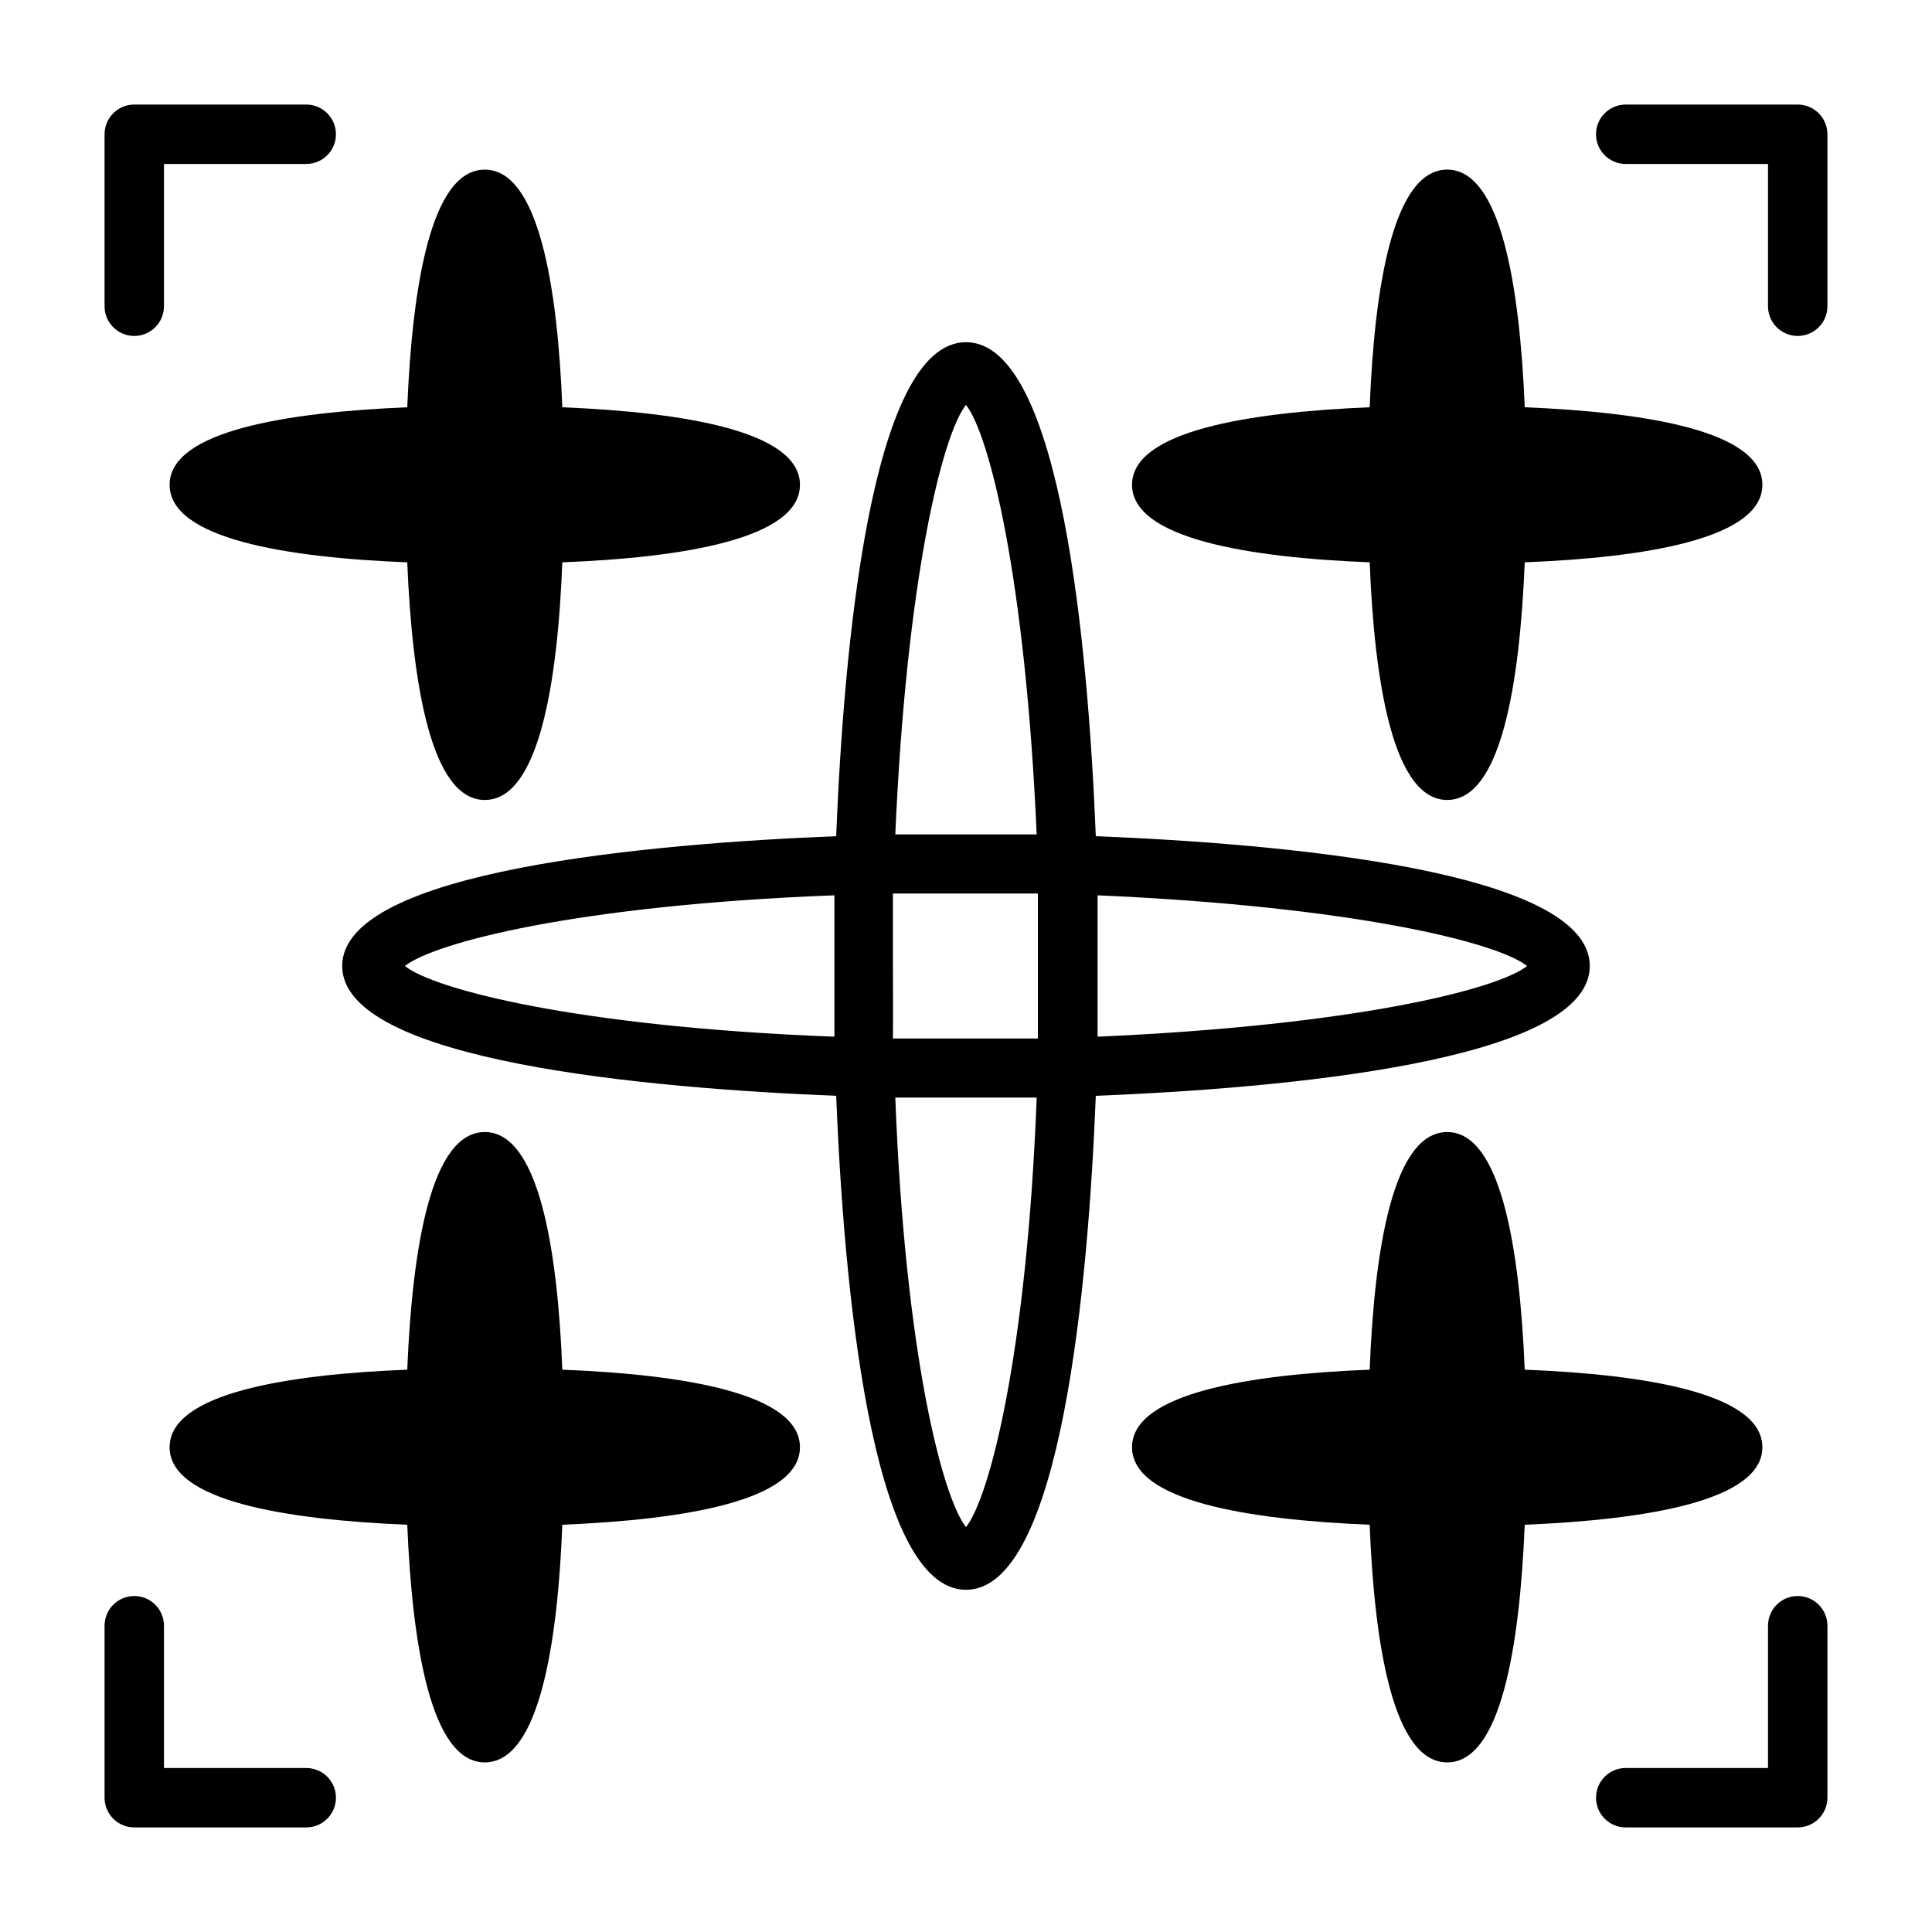
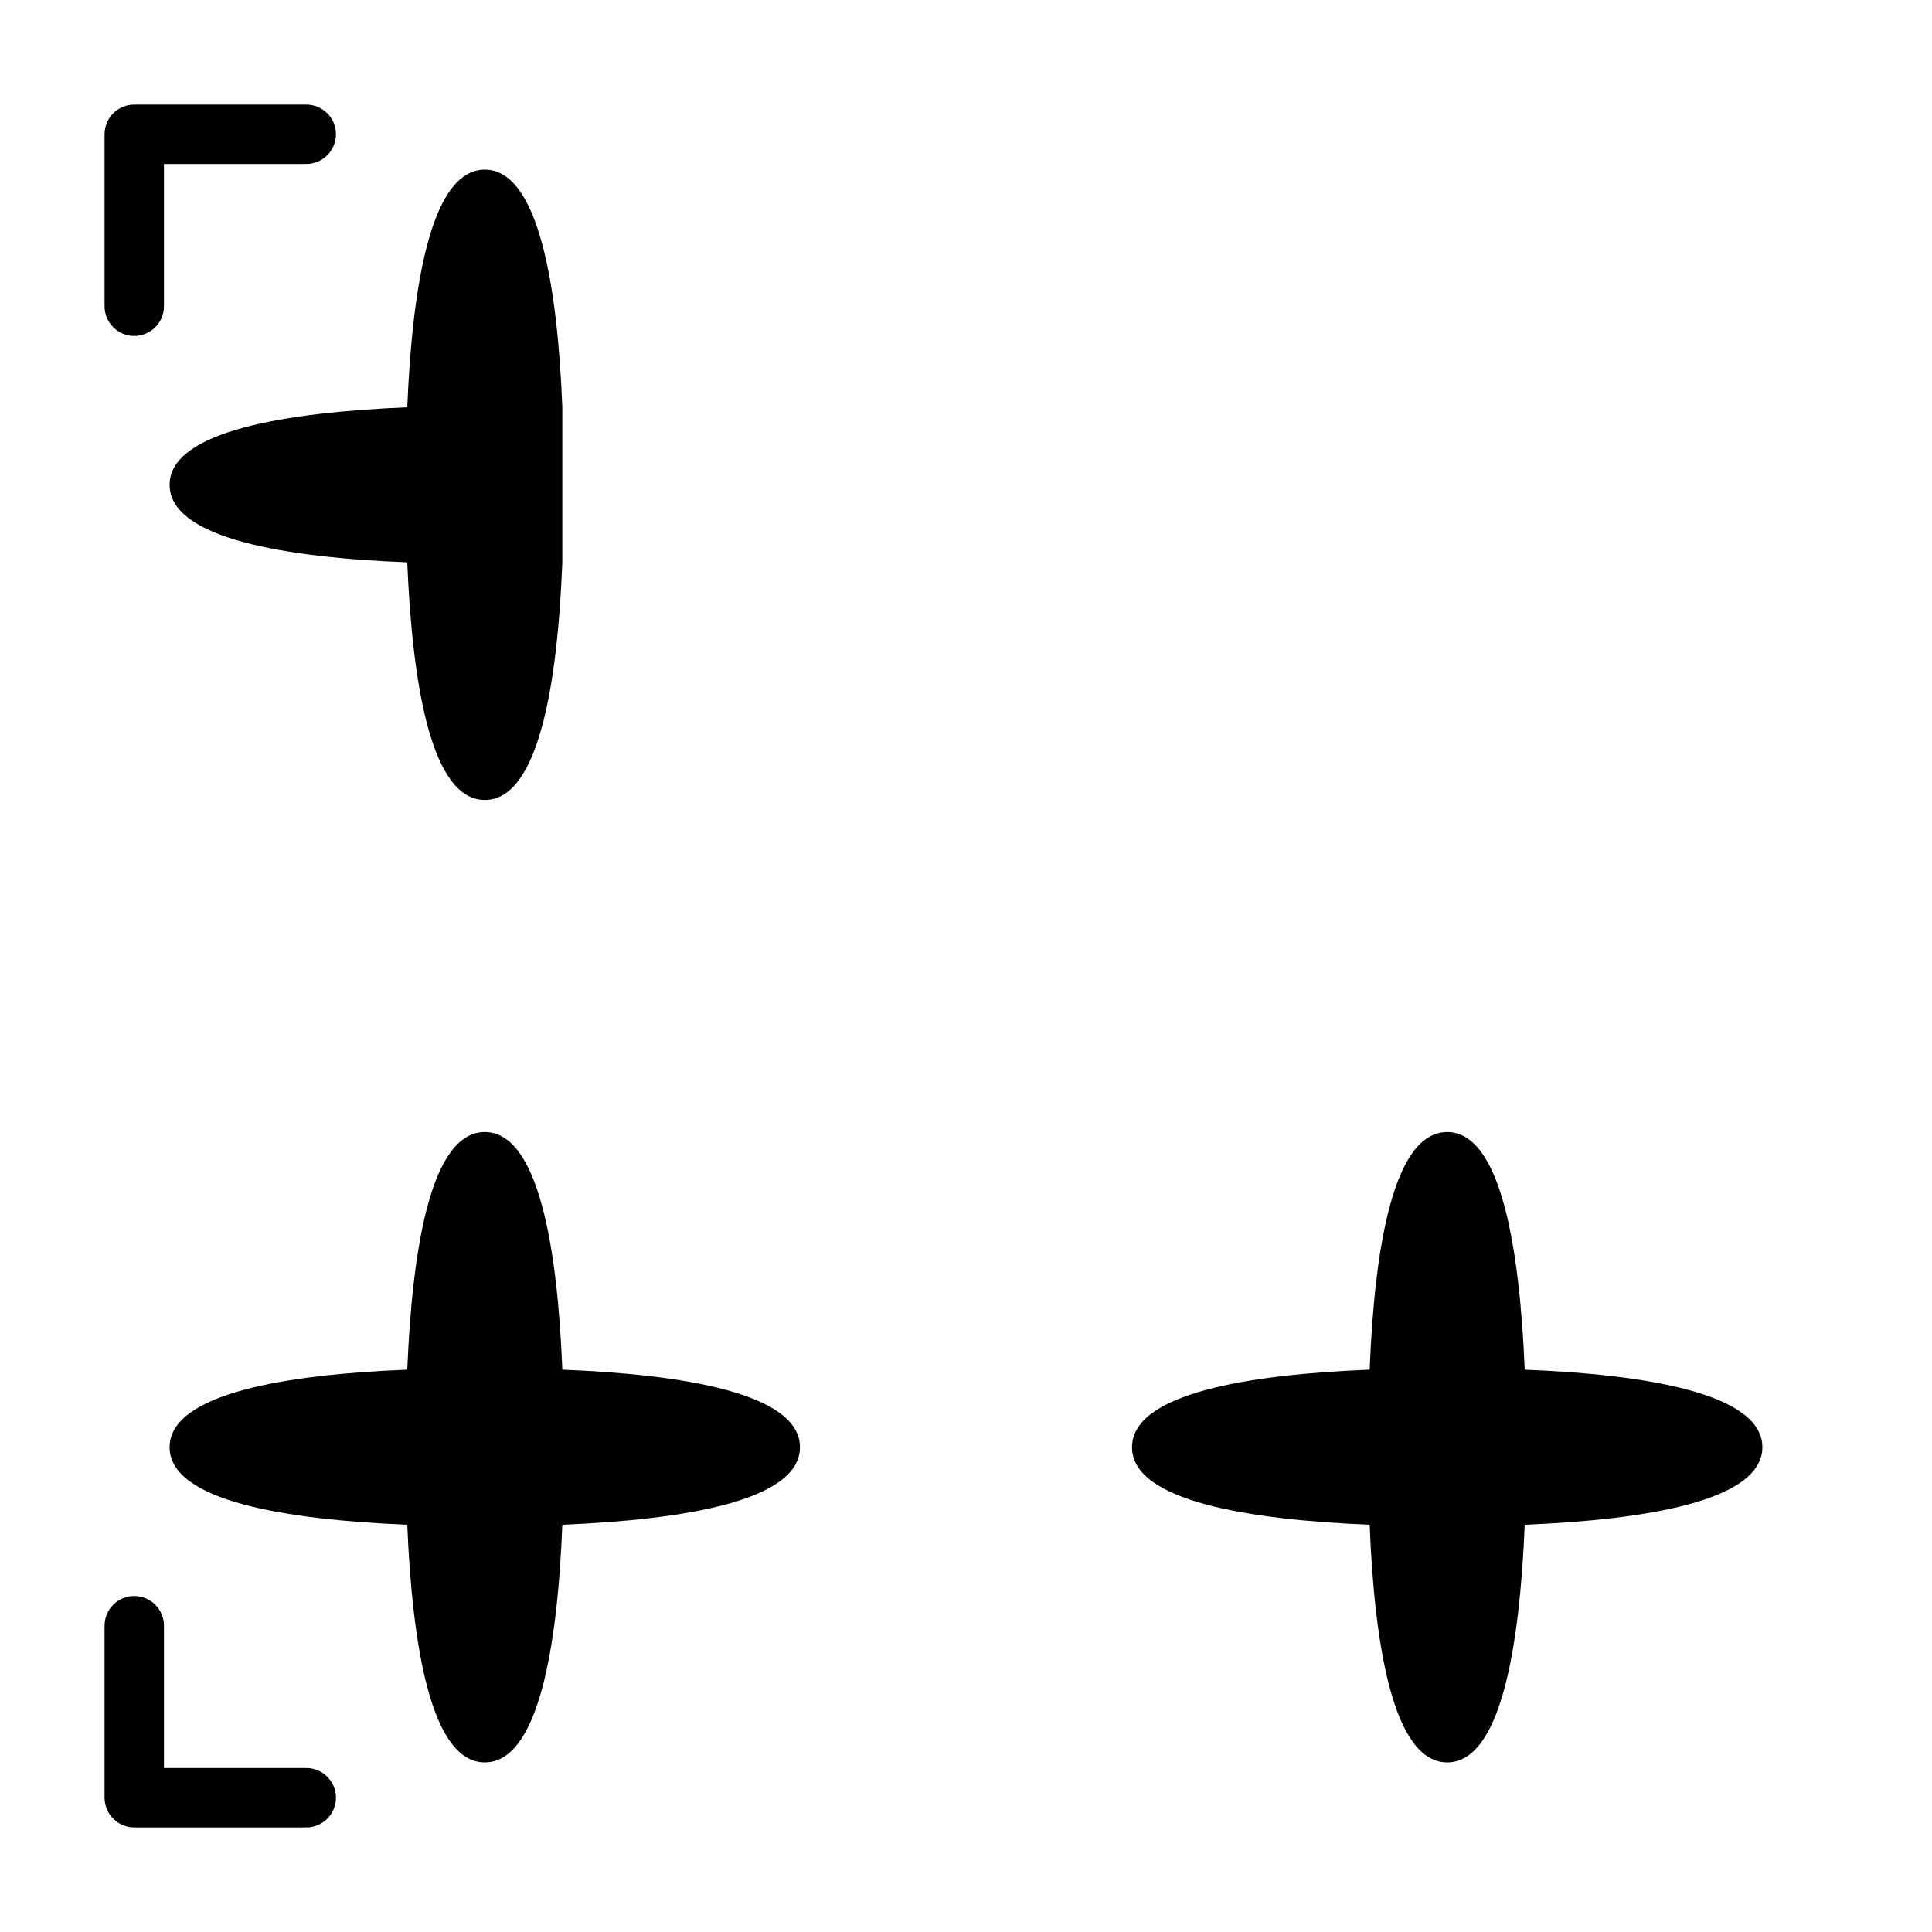
<svg xmlns="http://www.w3.org/2000/svg" fill="#000000" width="800px" height="800px" version="1.1" viewBox="144 144 512 512">
  <g>
-     <path d="m565.31 400c0-25.348-81.867-32.434-130.91-34.402-1.973-49.043-9.055-130.91-34.402-130.91s-32.434 81.867-34.402 130.91c-49.043 1.969-130.91 9.055-130.91 34.402s81.867 32.434 130.91 34.402c1.969 49.039 9.055 130.91 34.402 130.91s32.434-81.867 34.402-130.91c49.039-1.973 130.91-9.055 130.91-34.402zm-16.609 0c-7.871 6.219-45.816 15.742-113.83 18.734v-18.734-18.734c68.012 2.988 106.03 12.516 113.82 18.734zm-168.07 0v-19.207h38.414v19.207 19.207h-38.414c0.078-6.219 0-12.598 0-19.207zm19.367-148.7c6.219 7.871 15.742 45.816 18.734 113.83h-18.734-18.734c2.988-68.016 12.516-106.04 18.734-113.83zm-148.7 148.7c7.871-6.219 45.816-16.137 113.83-18.734v18.734 18.734c-68.016-2.598-106.04-12.516-113.83-18.734zm148.7 148.7c-6.219-7.871-16.137-45.816-18.734-113.83h18.734 18.734c-2.598 68.016-12.516 106.04-18.734 113.83z" />
-     <path d="m506.98 293.02c1.258 32.117 6.297 62.977 20.547 62.977s19.207-30.699 20.547-62.977c32.039-1.258 62.977-6.297 62.977-20.547s-30.781-19.207-62.977-20.547c-1.34-32.039-6.297-62.977-20.547-62.977s-19.285 30.781-20.547 62.977c-32.117 1.34-62.977 6.297-62.977 20.547 0 14.246 30.859 19.285 62.977 20.547z" />
-     <path d="m293.02 251.93c-1.258-32.039-6.297-62.977-20.547-62.977s-19.207 30.781-20.547 62.977c-32.039 1.34-62.977 6.297-62.977 20.547s30.781 19.285 62.977 20.547c1.34 32.117 6.297 62.977 20.547 62.977s19.285-30.699 20.547-62.977c32.117-1.258 62.977-6.297 62.977-20.547-0.004-14.25-30.859-19.207-62.977-20.547z" />
+     <path d="m293.02 251.93c-1.258-32.039-6.297-62.977-20.547-62.977s-19.207 30.781-20.547 62.977c-32.039 1.34-62.977 6.297-62.977 20.547s30.781 19.285 62.977 20.547c1.34 32.117 6.297 62.977 20.547 62.977s19.285-30.699 20.547-62.977z" />
    <path d="m548.07 506.98c-1.34-32.117-6.297-62.977-20.547-62.977s-19.285 30.699-20.547 62.977c-32.117 1.258-62.977 6.297-62.977 20.547s30.699 19.207 62.977 20.547c1.258 32.039 6.297 62.977 20.547 62.977s19.207-30.781 20.547-62.977c32.039-1.34 62.977-6.297 62.977-20.547s-30.938-19.289-62.977-20.547z" />
    <path d="m293.02 506.98c-1.258-32.117-6.297-62.977-20.547-62.977s-19.207 30.699-20.547 62.977c-32.039 1.258-62.977 6.297-62.977 20.547s30.781 19.207 62.977 20.547c1.34 32.039 6.297 62.977 20.547 62.977s19.285-30.781 20.547-62.977c32.117-1.34 62.977-6.297 62.977-20.547-0.004-14.25-30.859-19.289-62.977-20.547z" />
-     <path d="m620.41 171.71h-45.578c-4.348 0-7.871 3.523-7.871 7.871 0 4.348 3.523 7.871 7.871 7.871h37.707v37.707c0 4.348 3.523 7.871 7.871 7.871 4.348 0 7.875-3.523 7.875-7.871v-45.578c0-2.09-0.832-4.09-2.309-5.566-1.477-1.477-3.477-2.305-5.566-2.305z" />
    <path d="m179.58 233.03c2.086 0 4.09-0.828 5.566-2.305 1.477-1.477 2.305-3.477 2.305-5.566v-37.707h37.707c4.348 0 7.871-3.523 7.871-7.871 0-4.348-3.523-7.871-7.871-7.871h-45.578c-4.348 0-7.871 3.523-7.871 7.871v45.578c0 2.09 0.828 4.09 2.305 5.566 1.477 1.477 3.477 2.305 5.566 2.305z" />
    <path d="m225.16 612.54h-37.707v-37.707c0-4.348-3.523-7.871-7.871-7.871-4.348 0-7.871 3.523-7.871 7.871v45.578c0 2.09 0.828 4.09 2.305 5.566 1.477 1.477 3.477 2.309 5.566 2.309h45.578c4.348 0 7.871-3.527 7.871-7.875 0-4.348-3.523-7.871-7.871-7.871z" />
-     <path d="m620.41 566.96c-4.348 0-7.871 3.523-7.871 7.871v37.707h-37.707c-4.348 0-7.871 3.523-7.871 7.871 0 4.348 3.523 7.875 7.871 7.875h45.578c2.09 0 4.09-0.832 5.566-2.309 1.477-1.477 2.309-3.477 2.309-5.566v-45.578c0-2.086-0.832-4.09-2.309-5.566-1.477-1.477-3.477-2.305-5.566-2.305z" />
  </g>
</svg>